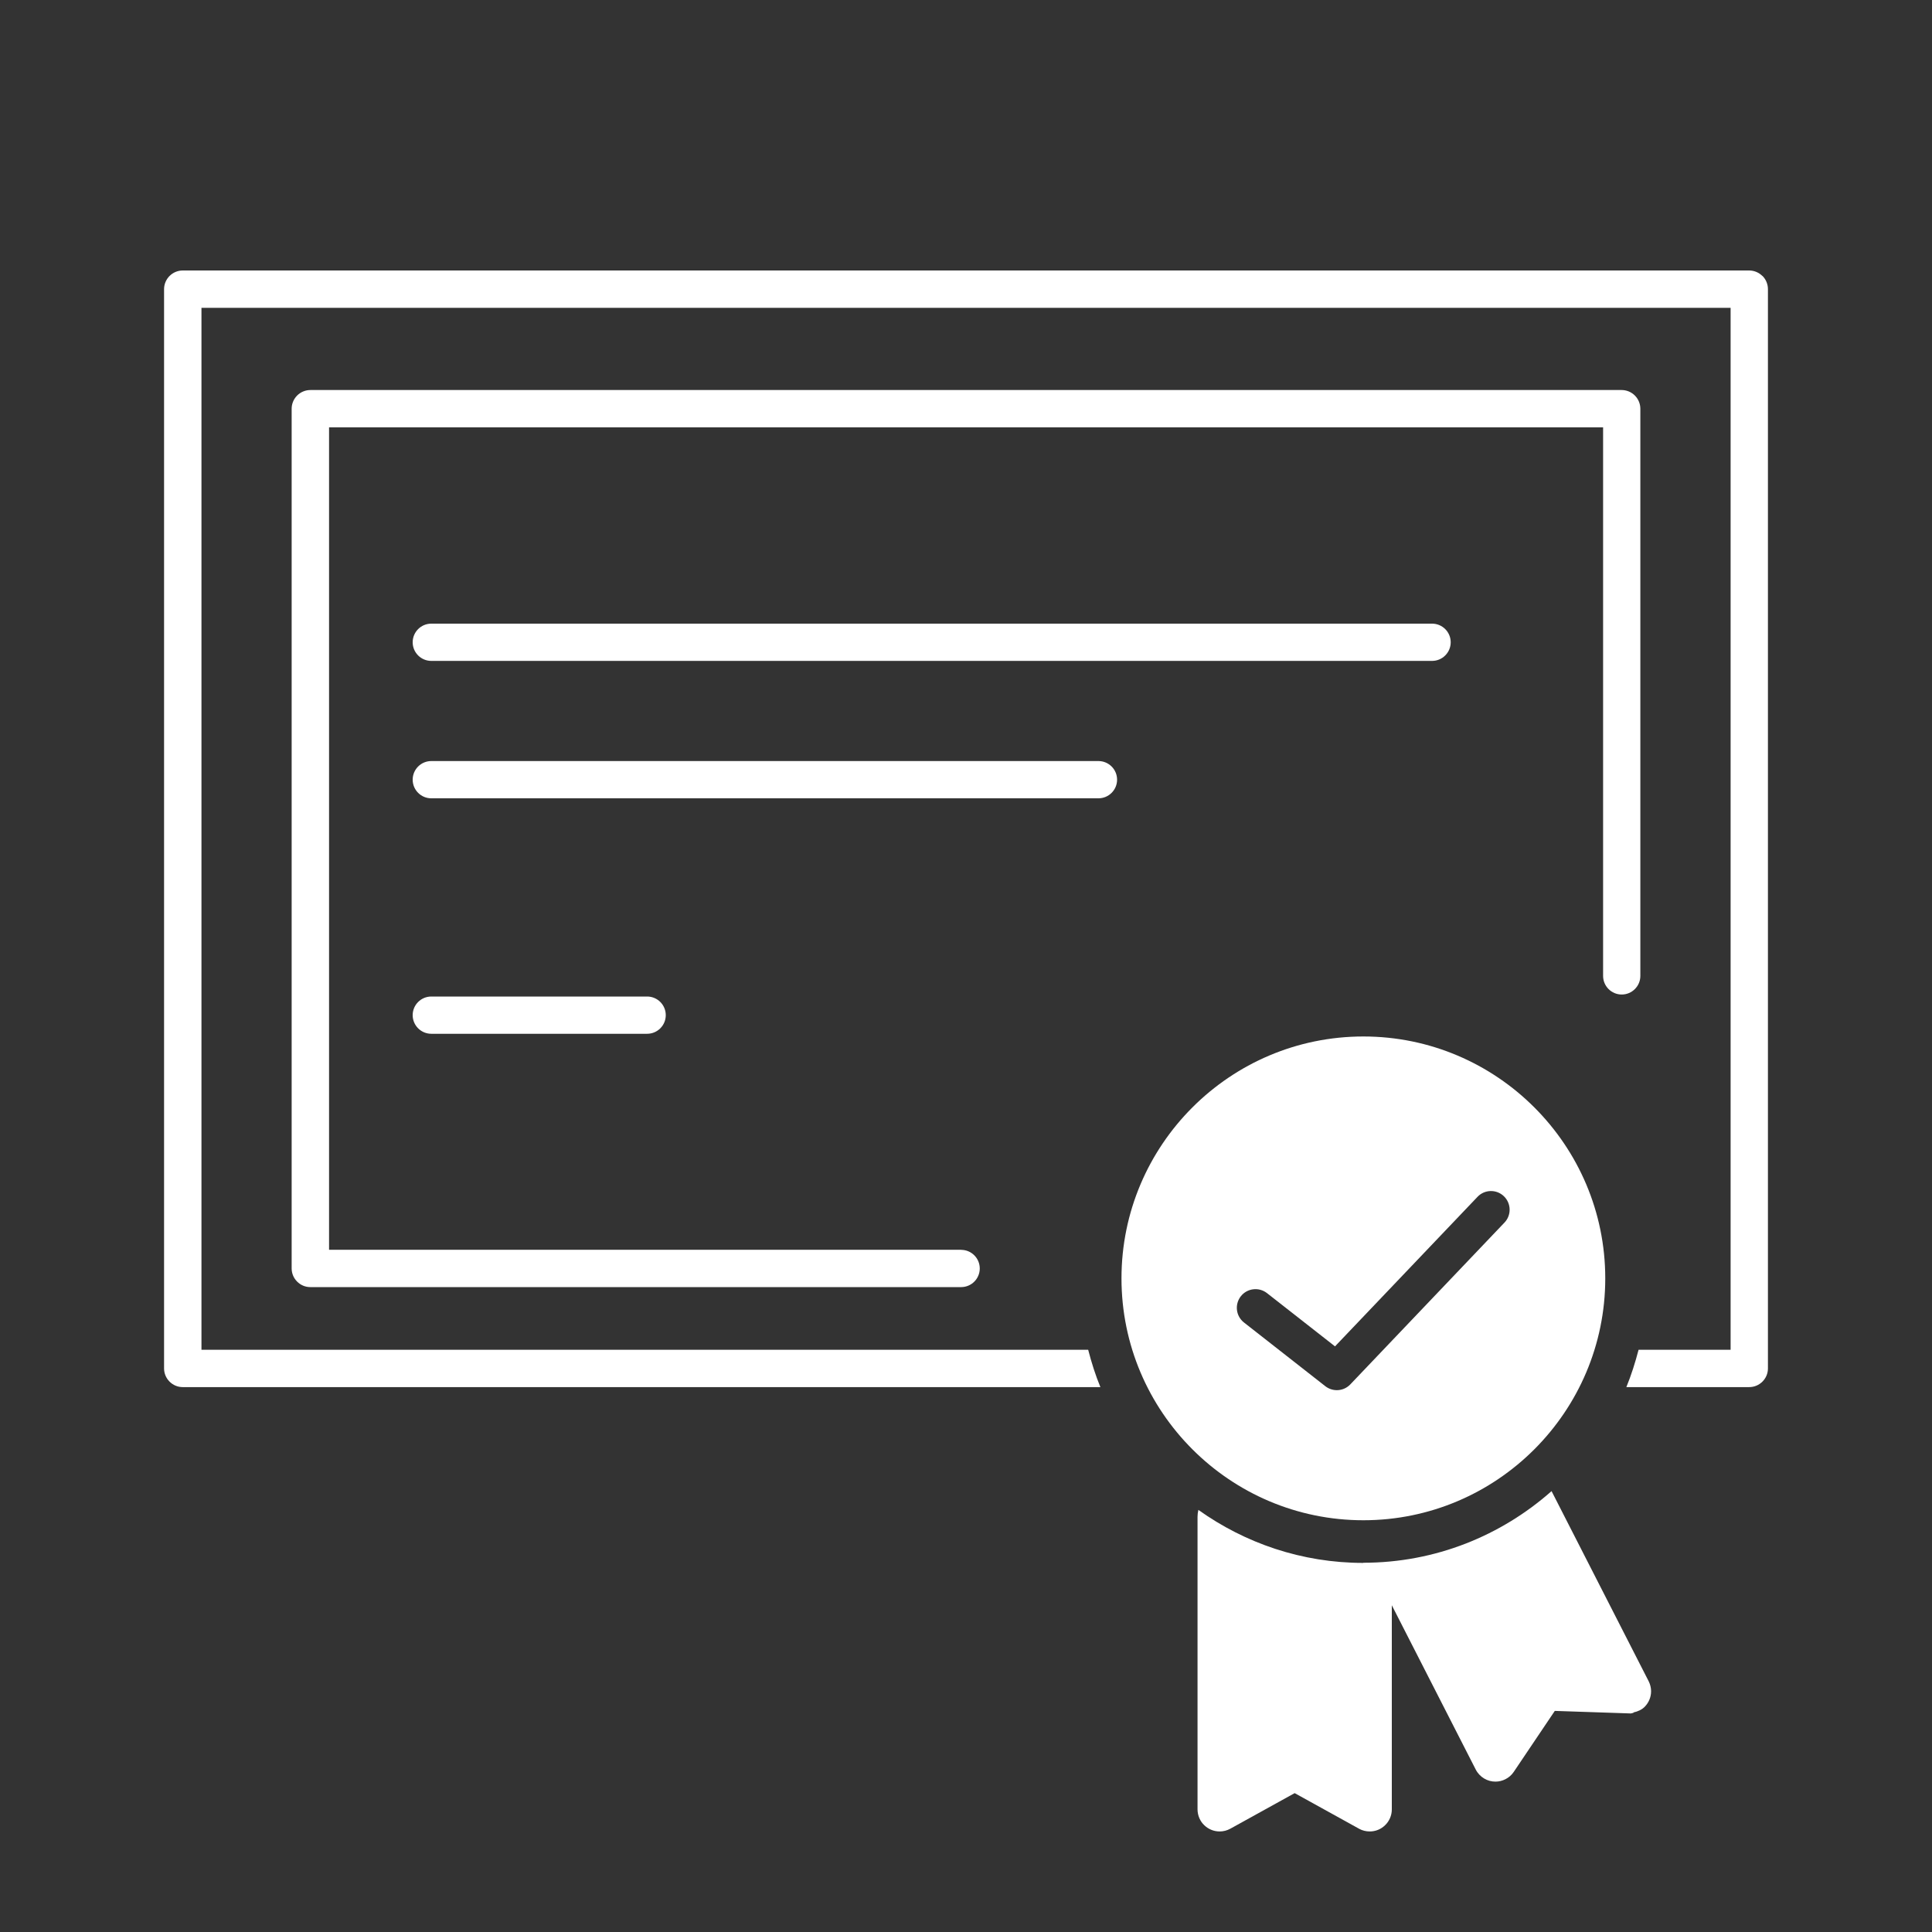
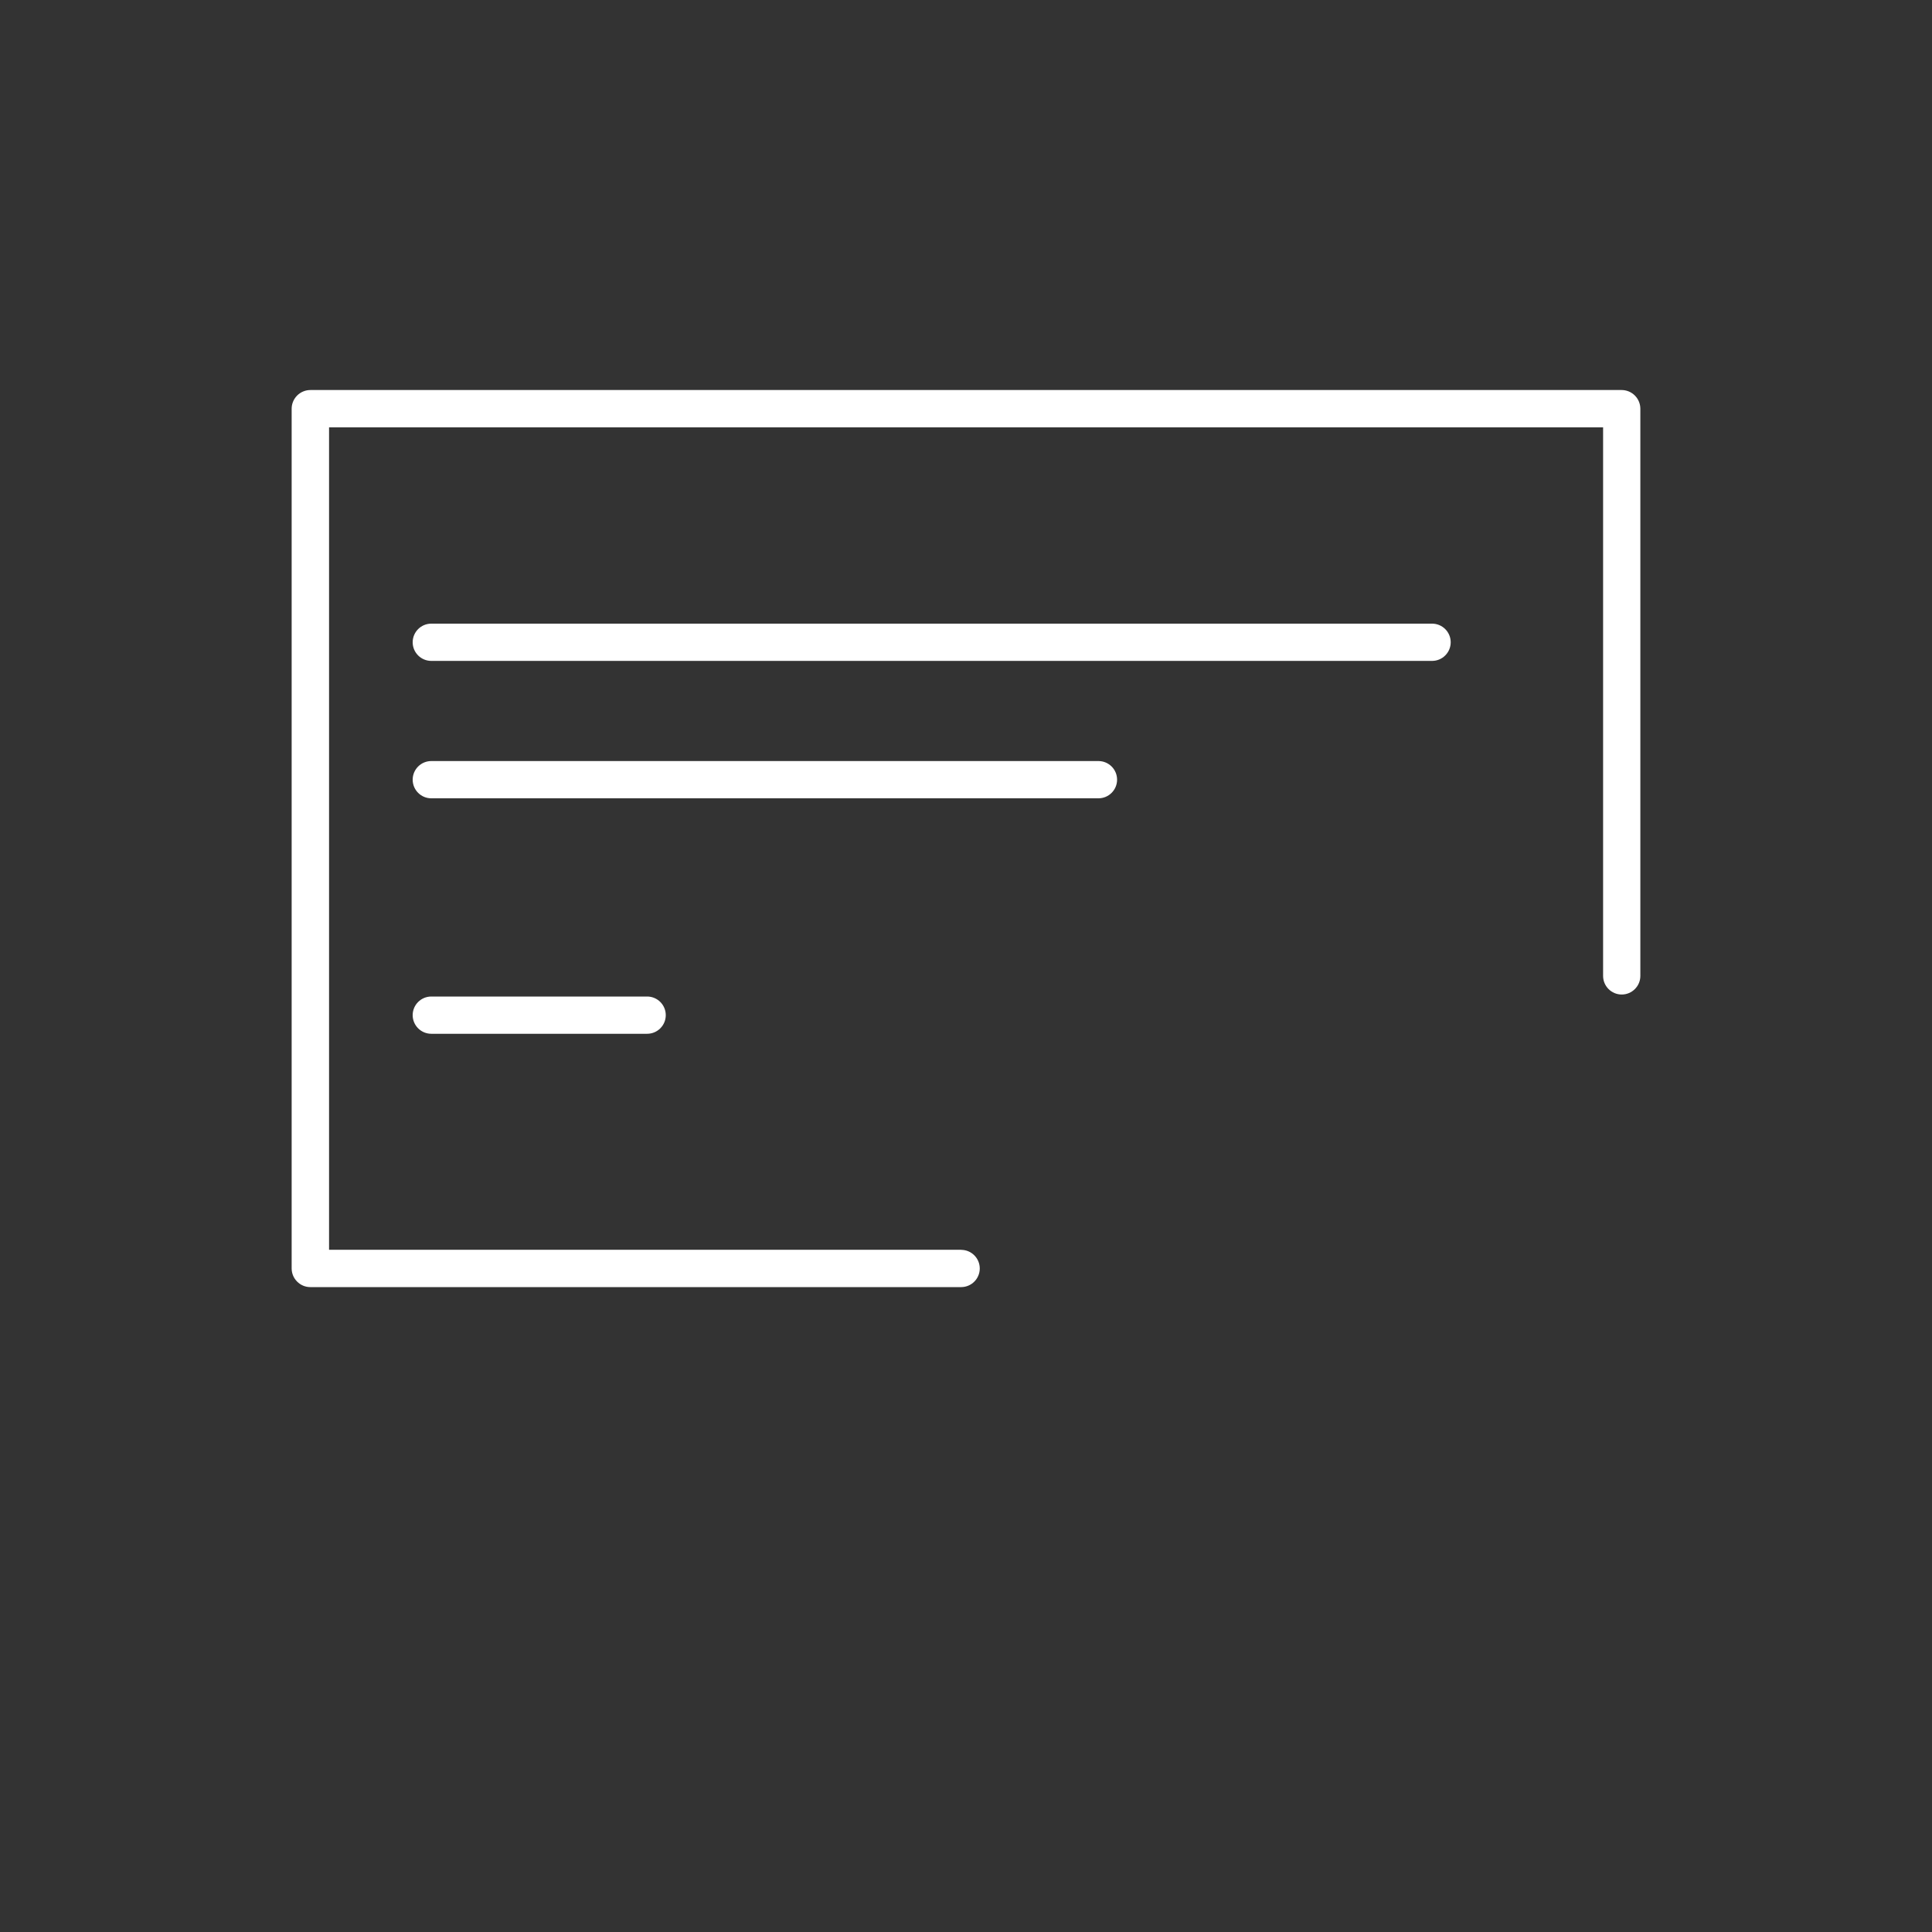
<svg xmlns="http://www.w3.org/2000/svg" id="Calque_1" viewBox="0 0 250 250">
  <rect x="0" y="0" width="250" height="250" fill="#333333" stroke="none" />
  <defs>
    <style>
      .cls-1 {
        fill: #fff;
      }
    </style>
  </defs>
-   <path class="cls-1" d="M228.05,35.71c-.45-.45-1.07-.71-1.71-.71H23.65c-.64,0-1.26.26-1.71.71-.45.45-.71,1.07-.71,1.71v139.65c0,.64.25,1.25.71,1.71.46.46,1.06.71,1.71.71h118.74c-.64-1.55-1.15-3.17-1.58-4.83H26.07V39.83h197.87v134.83h-11.91c-.43,1.65-.94,3.27-1.58,4.83h15.9c.64,0,1.25-.25,1.71-.71.46-.46.71-1.06.71-1.71V37.41c0-.64-.26-1.26-.71-1.71Z" />
  <path class="cls-1" d="M124.37,161.72h0s-81.79,0-81.79,0V55.3h164.86v70.98c0,1.33,1.08,2.41,2.41,2.41s2.41-1.08,2.41-2.41V52.89c0-.64-.26-1.26-.71-1.71-.45-.45-1.07-.71-1.71-.71H40.16c-.64,0-1.26.26-1.71.71-.45.45-.71,1.07-.71,1.71v111.24c0,.64.25,1.25.71,1.71.46.46,1.06.71,1.71.71h84.21c1.33,0,2.41-1.08,2.41-2.41s-1.08-2.41-2.41-2.41Z" />
  <polyline class="cls-1" points="211.37 221.61 211.38 221.66 211.37 221.61" />
-   <path class="cls-1" d="M176.42,202.24c-7.97,0-15.32-2.56-21.35-6.86-.07.29-.11.59-.11.9v37.85c0,.8.35,1.57.88,2.06.52.5,1.22.8,1.99.8.46,0,.95-.12,1.38-.36l8.32-4.6,8.32,4.6.03.02c.41.22.88.34,1.36.34.76,0,1.46-.29,1.98-.8.53-.49.89-1.26.88-2.07v-26.4l10.86,21.26h0c.52,1.01,1.55,1.57,2.55,1.56.86.01,1.82-.43,2.37-1.26h0s5.31-7.89,5.31-7.89l9.84.33.34-.08v-.05c.56-.12,1.1-.36,1.47-.75.5-.52.81-1.22.81-1.99,0-.44-.11-.9-.32-1.31h0s-12.56-24.59-12.56-24.59c-6.5,5.75-15.01,9.27-24.37,9.27Z" />
-   <path class="cls-1" d="M207.72,165.42c0-17.26-14.04-31.3-31.3-31.3s-31.3,14.04-31.3,31.3,14.04,31.3,31.3,31.3,31.3-14.04,31.3-31.3ZM171.49,179.37l-10.52-8.24h0c-1.05-.82-1.23-2.34-.41-3.39.82-1.05,2.34-1.23,3.39-.41l8.8,6.89,18.44-19.35c.92-.97,2.45-1,3.41-.08s1,2.45.08,3.41l-19.95,20.94c-.86.9-2.26,1-3.24.23Z" />
  <path class="cls-1" d="M185.3,80.7H55.81c-1.33,0-2.41,1.08-2.41,2.41s1.08,2.41,2.41,2.41h129.5c1.33,0,2.41-1.08,2.41-2.41s-1.08-2.41-2.41-2.41Z" />
  <path class="cls-1" d="M142.14,98.48H55.81c-1.33,0-2.41,1.08-2.41,2.41s1.08,2.41,2.41,2.41h86.33c1.33,0,2.41-1.08,2.41-2.41s-1.08-2.41-2.41-2.41Z" />
  <path class="cls-1" d="M55.81,128.95c-1.33,0-2.41,1.08-2.41,2.41s1.08,2.41,2.41,2.41h27.93c1.33,0,2.41-1.08,2.41-2.41s-1.08-2.41-2.41-2.41h-27.93Z" />
</svg>